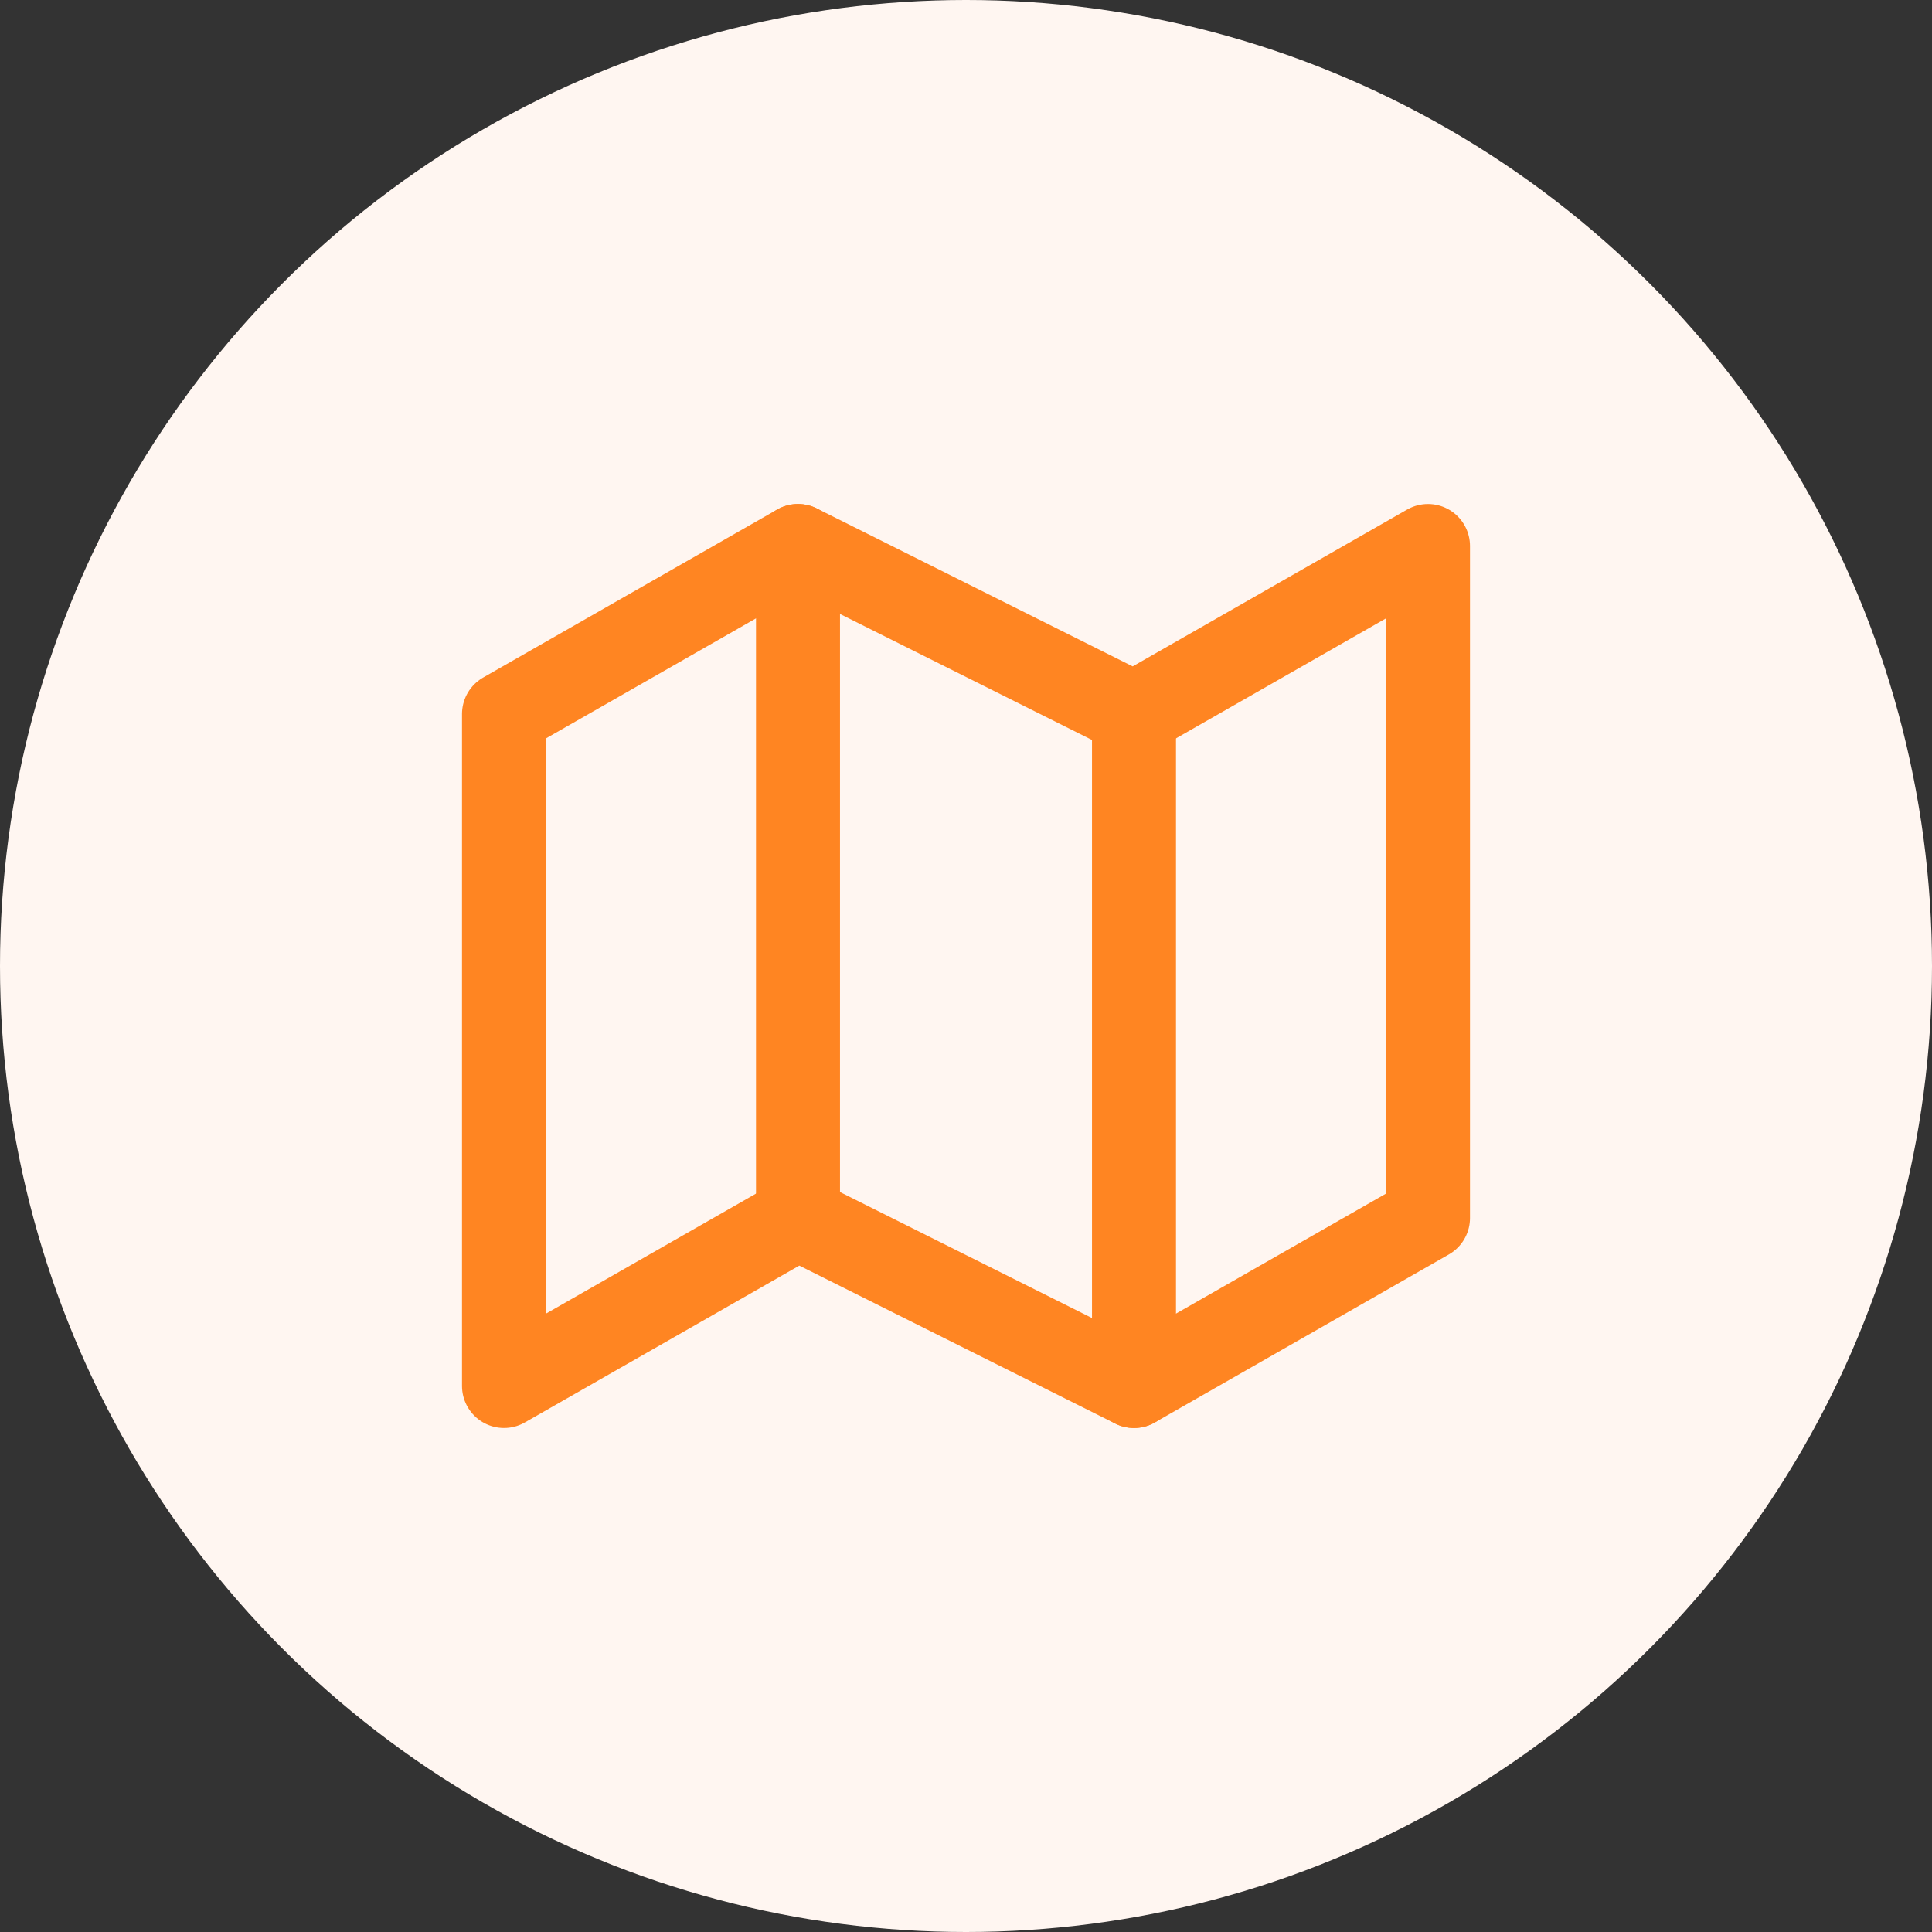
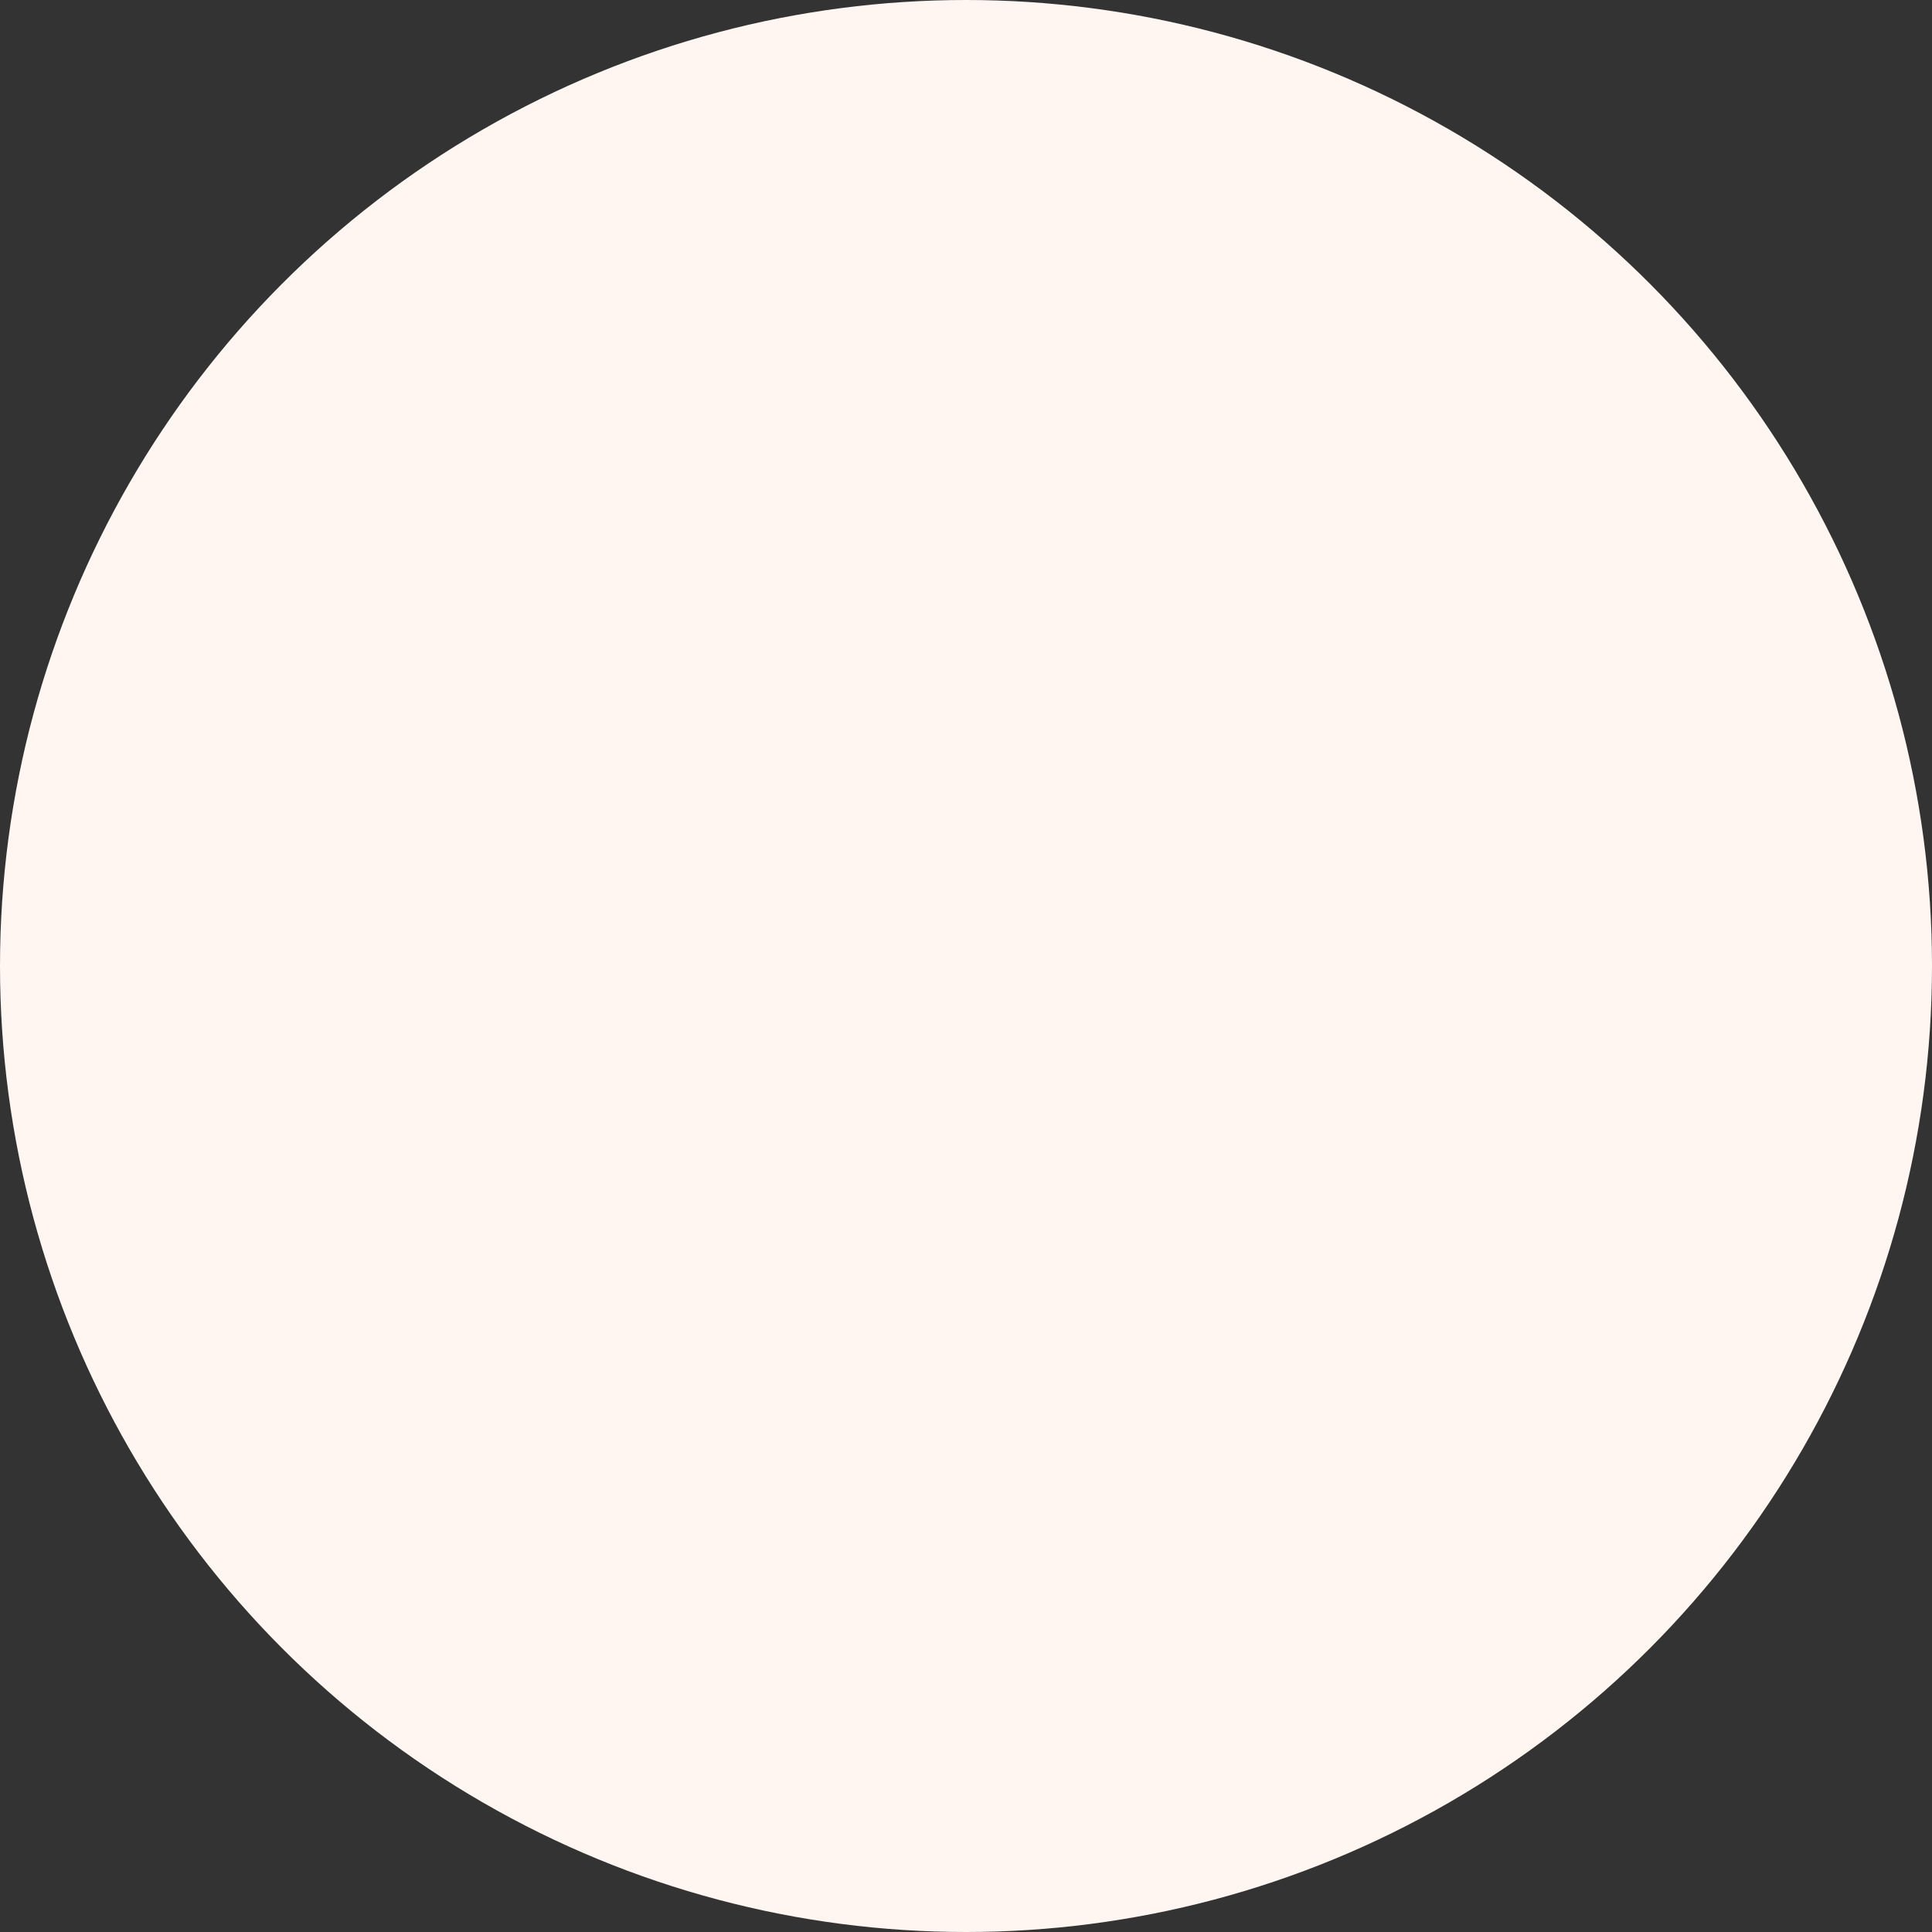
<svg xmlns="http://www.w3.org/2000/svg" width="46" height="46" viewBox="0 0 46 46" fill="none">
  <rect x="0" y="0" width="46" height="46" fill="#333333" stroke="none" />
  <circle cx="23" cy="23" r="23" fill="#FFF6F1" />
-   <path d="M12 17V33L19 29L27 33L34 29V13L27 17L19 13L12 17Z" stroke="#FF8522" stroke-width="2" stroke-linecap="round" stroke-linejoin="round" />
-   <path d="M19 13V29" stroke="#FF8522" stroke-width="2" stroke-linecap="round" stroke-linejoin="round" />
-   <path d="M27 17V33" stroke="#FF8522" stroke-width="2" stroke-linecap="round" stroke-linejoin="round" />
</svg>